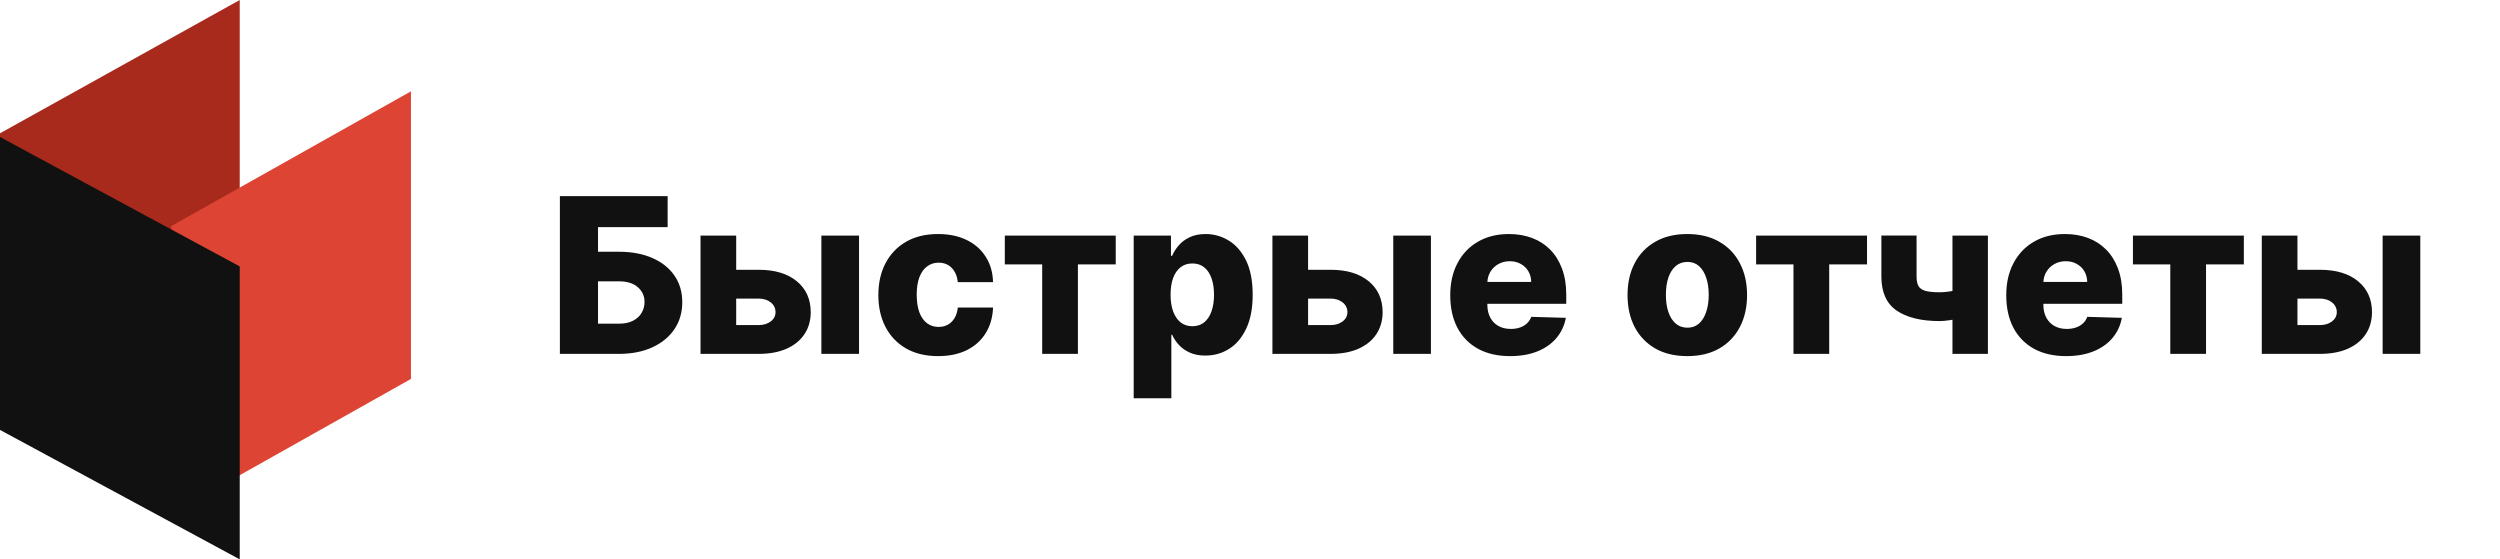
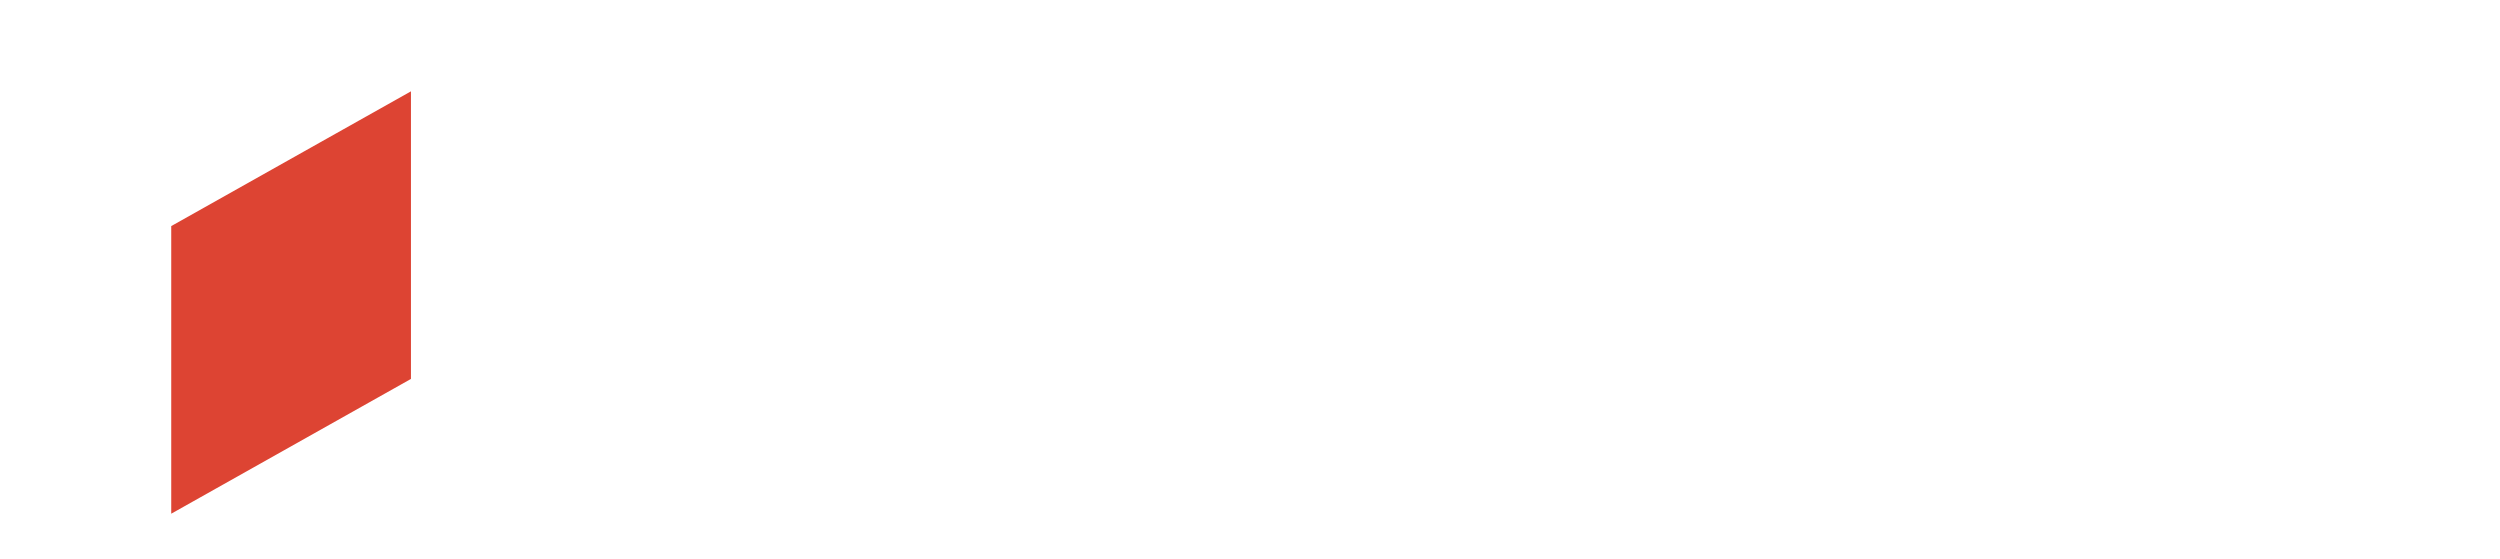
<svg xmlns="http://www.w3.org/2000/svg" width="219" height="49" viewBox="0 0 219 49" fill="none">
-   <path d="M49.046 31V17.182H58.485V19.894H52.386V22.053H54.207C55.332 22.053 56.31 22.235 57.142 22.6C57.979 22.964 58.624 23.477 59.079 24.138C59.538 24.799 59.767 25.578 59.767 26.473C59.767 27.368 59.538 28.155 59.079 28.834C58.624 29.513 57.979 30.044 57.142 30.427C56.31 30.809 55.332 31 54.207 31H49.046ZM52.386 28.355H54.207C54.693 28.355 55.102 28.272 55.435 28.105C55.773 27.934 56.027 27.705 56.198 27.417C56.373 27.125 56.461 26.801 56.461 26.446C56.461 25.933 56.267 25.506 55.881 25.164C55.494 24.817 54.936 24.644 54.207 24.644H52.386V28.355ZM63.303 23.632H66.447C67.873 23.632 68.99 23.967 69.8 24.637C70.61 25.303 71.017 26.207 71.021 27.35C71.017 28.092 70.83 28.738 70.461 29.286C70.097 29.831 69.573 30.253 68.889 30.555C68.21 30.852 67.396 31 66.447 31H61.366V20.636H64.49V28.477H66.447C66.879 28.477 67.234 28.371 67.513 28.159C67.792 27.948 67.933 27.676 67.938 27.343C67.933 26.992 67.792 26.707 67.513 26.486C67.234 26.266 66.879 26.155 66.447 26.155H63.303V23.632ZM71.952 31V20.636H75.252V31H71.952ZM82.179 31.196C81.086 31.196 80.148 30.971 79.366 30.521C78.588 30.071 77.989 29.446 77.571 28.645C77.153 27.84 76.944 26.909 76.944 25.852C76.944 24.79 77.153 23.859 77.571 23.059C77.994 22.253 78.594 21.626 79.373 21.176C80.155 20.726 81.089 20.501 82.173 20.501C83.131 20.501 83.965 20.675 84.676 21.021C85.391 21.367 85.949 21.858 86.349 22.492C86.754 23.122 86.968 23.861 86.99 24.712H83.907C83.844 24.181 83.664 23.765 83.367 23.463C83.075 23.162 82.692 23.011 82.22 23.011C81.838 23.011 81.502 23.119 81.215 23.335C80.927 23.547 80.702 23.861 80.54 24.28C80.382 24.694 80.304 25.206 80.304 25.818C80.304 26.43 80.382 26.947 80.54 27.37C80.702 27.788 80.927 28.105 81.215 28.321C81.502 28.533 81.838 28.639 82.22 28.639C82.526 28.639 82.796 28.573 83.03 28.443C83.268 28.312 83.464 28.121 83.617 27.869C83.769 27.613 83.866 27.303 83.907 26.938H86.99C86.959 27.793 86.745 28.54 86.349 29.178C85.958 29.817 85.407 30.314 84.696 30.669C83.99 31.02 83.151 31.196 82.179 31.196ZM88.022 23.16V20.636H97.738V23.16H94.425V31H91.295V23.16H88.022ZM99.311 34.886V20.636H102.576V22.411H102.677C102.812 22.096 103.003 21.792 103.251 21.5C103.503 21.208 103.822 20.969 104.209 20.785C104.6 20.596 105.068 20.501 105.612 20.501C106.332 20.501 107.004 20.69 107.63 21.068C108.259 21.446 108.768 22.029 109.155 22.816C109.541 23.603 109.735 24.606 109.735 25.825C109.735 26.999 109.548 27.982 109.175 28.773C108.806 29.565 108.307 30.159 107.677 30.555C107.052 30.951 106.357 31.148 105.592 31.148C105.07 31.148 104.618 31.063 104.236 30.892C103.854 30.721 103.532 30.496 103.271 30.217C103.015 29.938 102.817 29.639 102.677 29.32H102.61V34.886H99.311ZM102.542 25.818C102.542 26.376 102.617 26.862 102.765 27.276C102.918 27.689 103.136 28.011 103.419 28.24C103.707 28.465 104.051 28.578 104.452 28.578C104.857 28.578 105.201 28.465 105.484 28.24C105.767 28.011 105.981 27.689 106.125 27.276C106.274 26.862 106.348 26.376 106.348 25.818C106.348 25.26 106.274 24.777 106.125 24.367C105.981 23.958 105.767 23.641 105.484 23.416C105.205 23.191 104.861 23.079 104.452 23.079C104.047 23.079 103.703 23.189 103.419 23.409C103.136 23.63 102.918 23.945 102.765 24.354C102.617 24.763 102.542 25.251 102.542 25.818ZM113.4 23.632H116.544C117.97 23.632 119.088 23.967 119.898 24.637C120.707 25.303 121.114 26.207 121.119 27.35C121.114 28.092 120.928 28.738 120.559 29.286C120.195 29.831 119.671 30.253 118.987 30.555C118.308 30.852 117.493 31 116.544 31H111.464V20.636H114.588V28.477H116.544C116.976 28.477 117.332 28.371 117.61 28.159C117.889 27.948 118.031 27.676 118.036 27.343C118.031 26.992 117.889 26.707 117.61 26.486C117.332 26.266 116.976 26.155 116.544 26.155H113.4V23.632ZM122.05 31V20.636H125.349V31H122.05ZM132.284 31.196C131.2 31.196 130.264 30.982 129.477 30.555C128.694 30.123 128.092 29.509 127.669 28.713C127.25 27.912 127.041 26.961 127.041 25.859C127.041 24.788 127.253 23.852 127.676 23.052C128.098 22.247 128.694 21.621 129.464 21.176C130.233 20.726 131.139 20.501 132.183 20.501C132.92 20.501 133.595 20.616 134.207 20.846C134.819 21.075 135.347 21.415 135.792 21.864C136.238 22.314 136.584 22.87 136.831 23.531C137.079 24.188 137.203 24.941 137.203 25.791V26.614H128.195V24.698H134.133C134.128 24.347 134.045 24.035 133.883 23.76C133.721 23.486 133.498 23.272 133.215 23.119C132.936 22.962 132.614 22.883 132.25 22.883C131.881 22.883 131.551 22.966 131.258 23.133C130.966 23.295 130.734 23.517 130.563 23.801C130.392 24.08 130.302 24.397 130.293 24.752V26.702C130.293 27.125 130.377 27.496 130.543 27.815C130.709 28.13 130.946 28.375 131.252 28.551C131.557 28.726 131.922 28.814 132.345 28.814C132.637 28.814 132.902 28.773 133.141 28.692C133.379 28.611 133.584 28.492 133.755 28.335C133.926 28.177 134.054 27.984 134.139 27.755L137.169 27.842C137.043 28.521 136.766 29.113 136.339 29.617C135.916 30.116 135.361 30.505 134.672 30.784C133.984 31.058 133.188 31.196 132.284 31.196ZM147.807 31.196C146.719 31.196 145.783 30.973 145.001 30.528C144.222 30.078 143.622 29.453 143.199 28.652C142.781 27.847 142.572 26.913 142.572 25.852C142.572 24.786 142.781 23.852 143.199 23.052C143.622 22.247 144.222 21.621 145.001 21.176C145.783 20.726 146.719 20.501 147.807 20.501C148.896 20.501 149.829 20.726 150.607 21.176C151.39 21.621 151.991 22.247 152.409 23.052C152.832 23.852 153.043 24.786 153.043 25.852C153.043 26.913 152.832 27.847 152.409 28.652C151.991 29.453 151.39 30.078 150.607 30.528C149.829 30.973 148.896 31.196 147.807 31.196ZM147.828 28.706C148.223 28.706 148.559 28.584 148.833 28.342C149.107 28.099 149.316 27.761 149.46 27.329C149.609 26.898 149.683 26.398 149.683 25.832C149.683 25.256 149.609 24.752 149.46 24.32C149.316 23.889 149.107 23.551 148.833 23.308C148.559 23.065 148.223 22.944 147.828 22.944C147.418 22.944 147.072 23.065 146.789 23.308C146.51 23.551 146.296 23.889 146.148 24.32C146.004 24.752 145.932 25.256 145.932 25.832C145.932 26.398 146.004 26.898 146.148 27.329C146.296 27.761 146.51 28.099 146.789 28.342C147.072 28.584 147.418 28.706 147.828 28.706ZM153.836 23.16V20.636H163.552V23.16H160.239V31H157.108V23.16H153.836ZM174.14 20.636V31H171.036V20.636H174.14ZM172.568 25.056V27.579C172.392 27.669 172.145 27.757 171.826 27.842C171.511 27.923 171.178 27.991 170.827 28.045C170.481 28.099 170.172 28.126 169.903 28.126C168.31 28.126 167.062 27.822 166.158 27.215C165.258 26.603 164.809 25.609 164.809 24.233V20.63H167.892V24.233C167.892 24.588 167.948 24.865 168.061 25.062C168.178 25.26 168.38 25.4 168.668 25.481C168.96 25.562 169.372 25.602 169.903 25.602C170.307 25.602 170.721 25.557 171.144 25.467C171.571 25.373 172.046 25.236 172.568 25.056ZM180.99 31.196C179.906 31.196 178.97 30.982 178.183 30.555C177.4 30.123 176.798 29.509 176.375 28.713C175.956 27.912 175.747 26.961 175.747 25.859C175.747 24.788 175.959 23.852 176.382 23.052C176.804 22.247 177.4 21.621 178.17 21.176C178.939 20.726 179.845 20.501 180.889 20.501C181.626 20.501 182.301 20.616 182.913 20.846C183.525 21.075 184.053 21.415 184.498 21.864C184.944 22.314 185.29 22.87 185.537 23.531C185.785 24.188 185.909 24.941 185.909 25.791V26.614H176.901V24.698H182.839C182.834 24.347 182.751 24.035 182.589 23.76C182.427 23.486 182.204 23.272 181.921 23.119C181.642 22.962 181.32 22.883 180.956 22.883C180.587 22.883 180.257 22.966 179.964 23.133C179.672 23.295 179.44 23.517 179.269 23.801C179.098 24.08 179.008 24.397 178.999 24.752V26.702C178.999 27.125 179.083 27.496 179.249 27.815C179.416 28.13 179.652 28.375 179.958 28.551C180.263 28.726 180.628 28.814 181.051 28.814C181.343 28.814 181.608 28.773 181.847 28.692C182.085 28.611 182.29 28.492 182.461 28.335C182.632 28.177 182.76 27.984 182.845 27.755L185.875 27.842C185.749 28.521 185.472 29.113 185.045 29.617C184.622 30.116 184.067 30.505 183.378 30.784C182.69 31.058 181.894 31.196 180.99 31.196ZM186.845 23.16V20.636H196.561V23.16H193.248V31H190.117V23.16H186.845ZM200.069 23.632H203.213C204.639 23.632 205.757 23.967 206.567 24.637C207.376 25.303 207.783 26.207 207.788 27.35C207.783 28.092 207.597 28.738 207.228 29.286C206.864 29.831 206.34 30.253 205.656 30.555C204.977 30.852 204.162 31 203.213 31H198.133V20.636H201.257V28.477H203.213C203.645 28.477 204.001 28.371 204.279 28.159C204.558 27.948 204.7 27.676 204.704 27.343C204.7 26.992 204.558 26.707 204.279 26.486C204.001 26.266 203.645 26.155 203.213 26.155H200.069V23.632ZM208.719 31V20.636H212.018V31H208.719Z" fill="#111111" />
-   <path fill-rule="evenodd" clip-rule="evenodd" d="M21 0L0 11.676V32.964C0 34.509 0.959 35.88 2.516 36.56C4.073 37.24 5.992 37.126 7.549 36.26C13.57 32.912 21 28.78 21 28.78V0Z" fill="#A82A1C" />
  <path fill-rule="evenodd" clip-rule="evenodd" d="M36 8L15 19.805V45L36 33.194V8Z" fill="#DD4433" />
-   <path fill-rule="evenodd" clip-rule="evenodd" d="M21 23.339L0 12V37.66L21 49V23.339Z" fill="#111111" />
</svg>